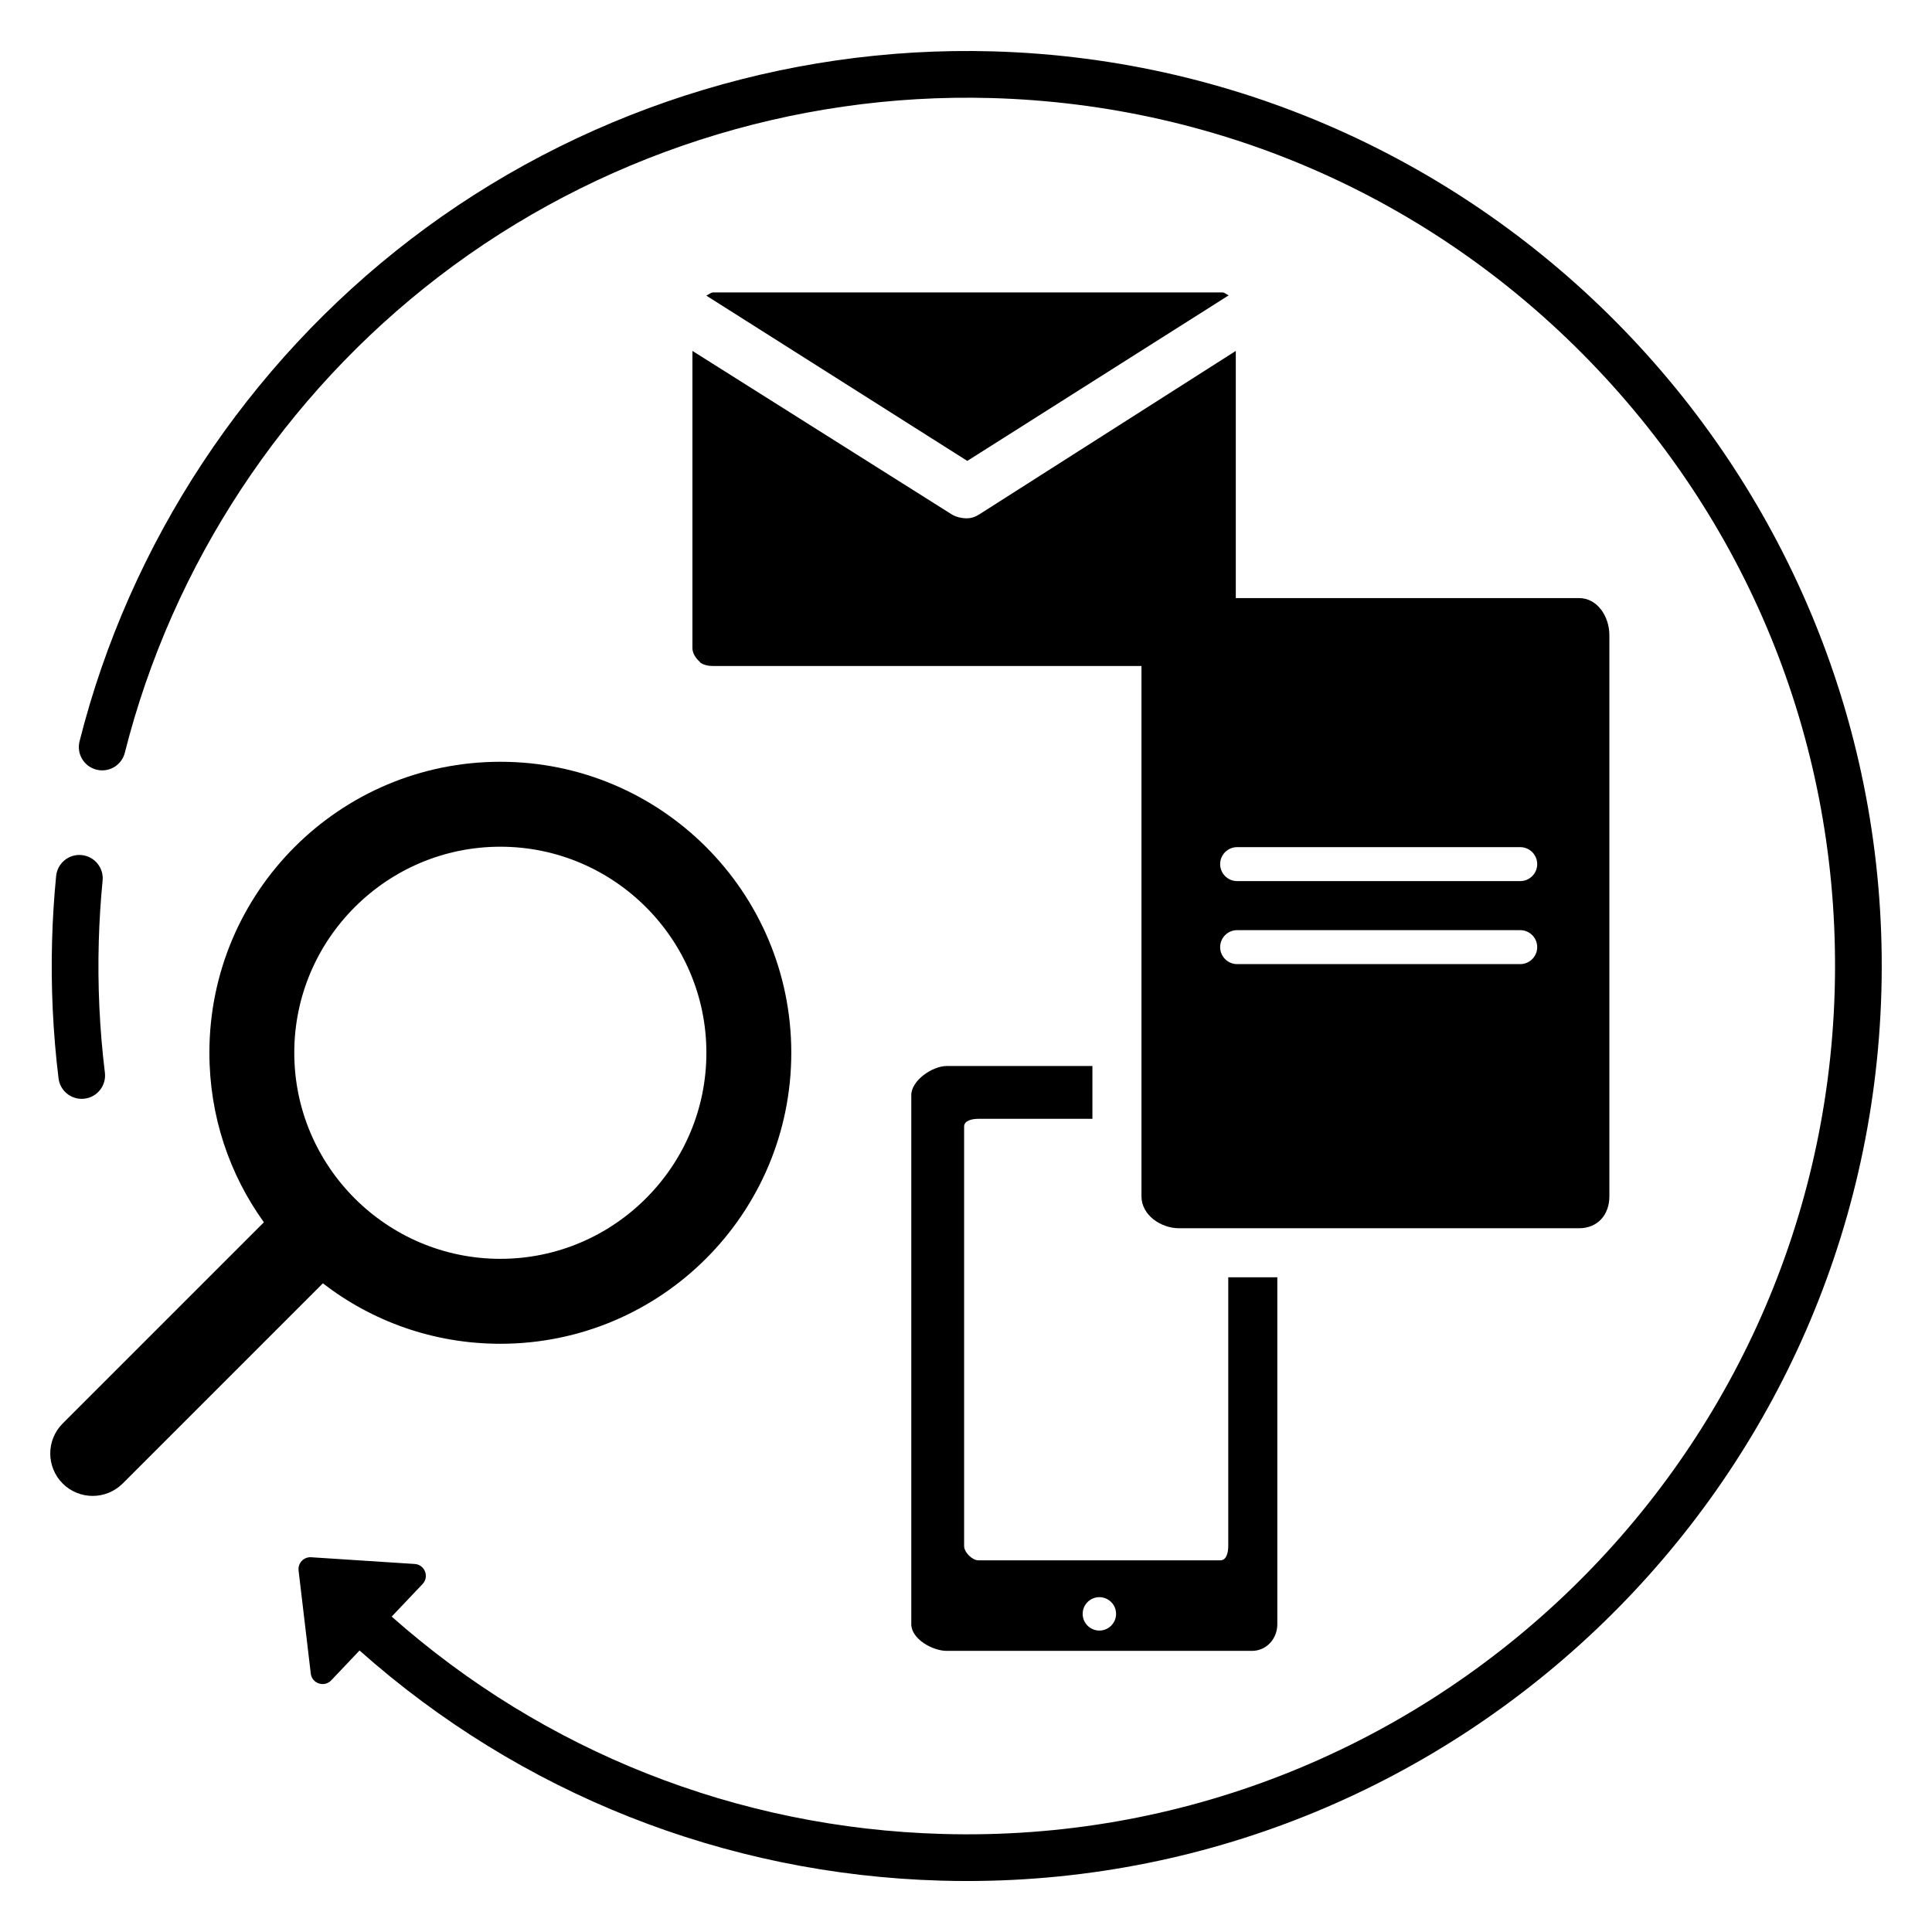
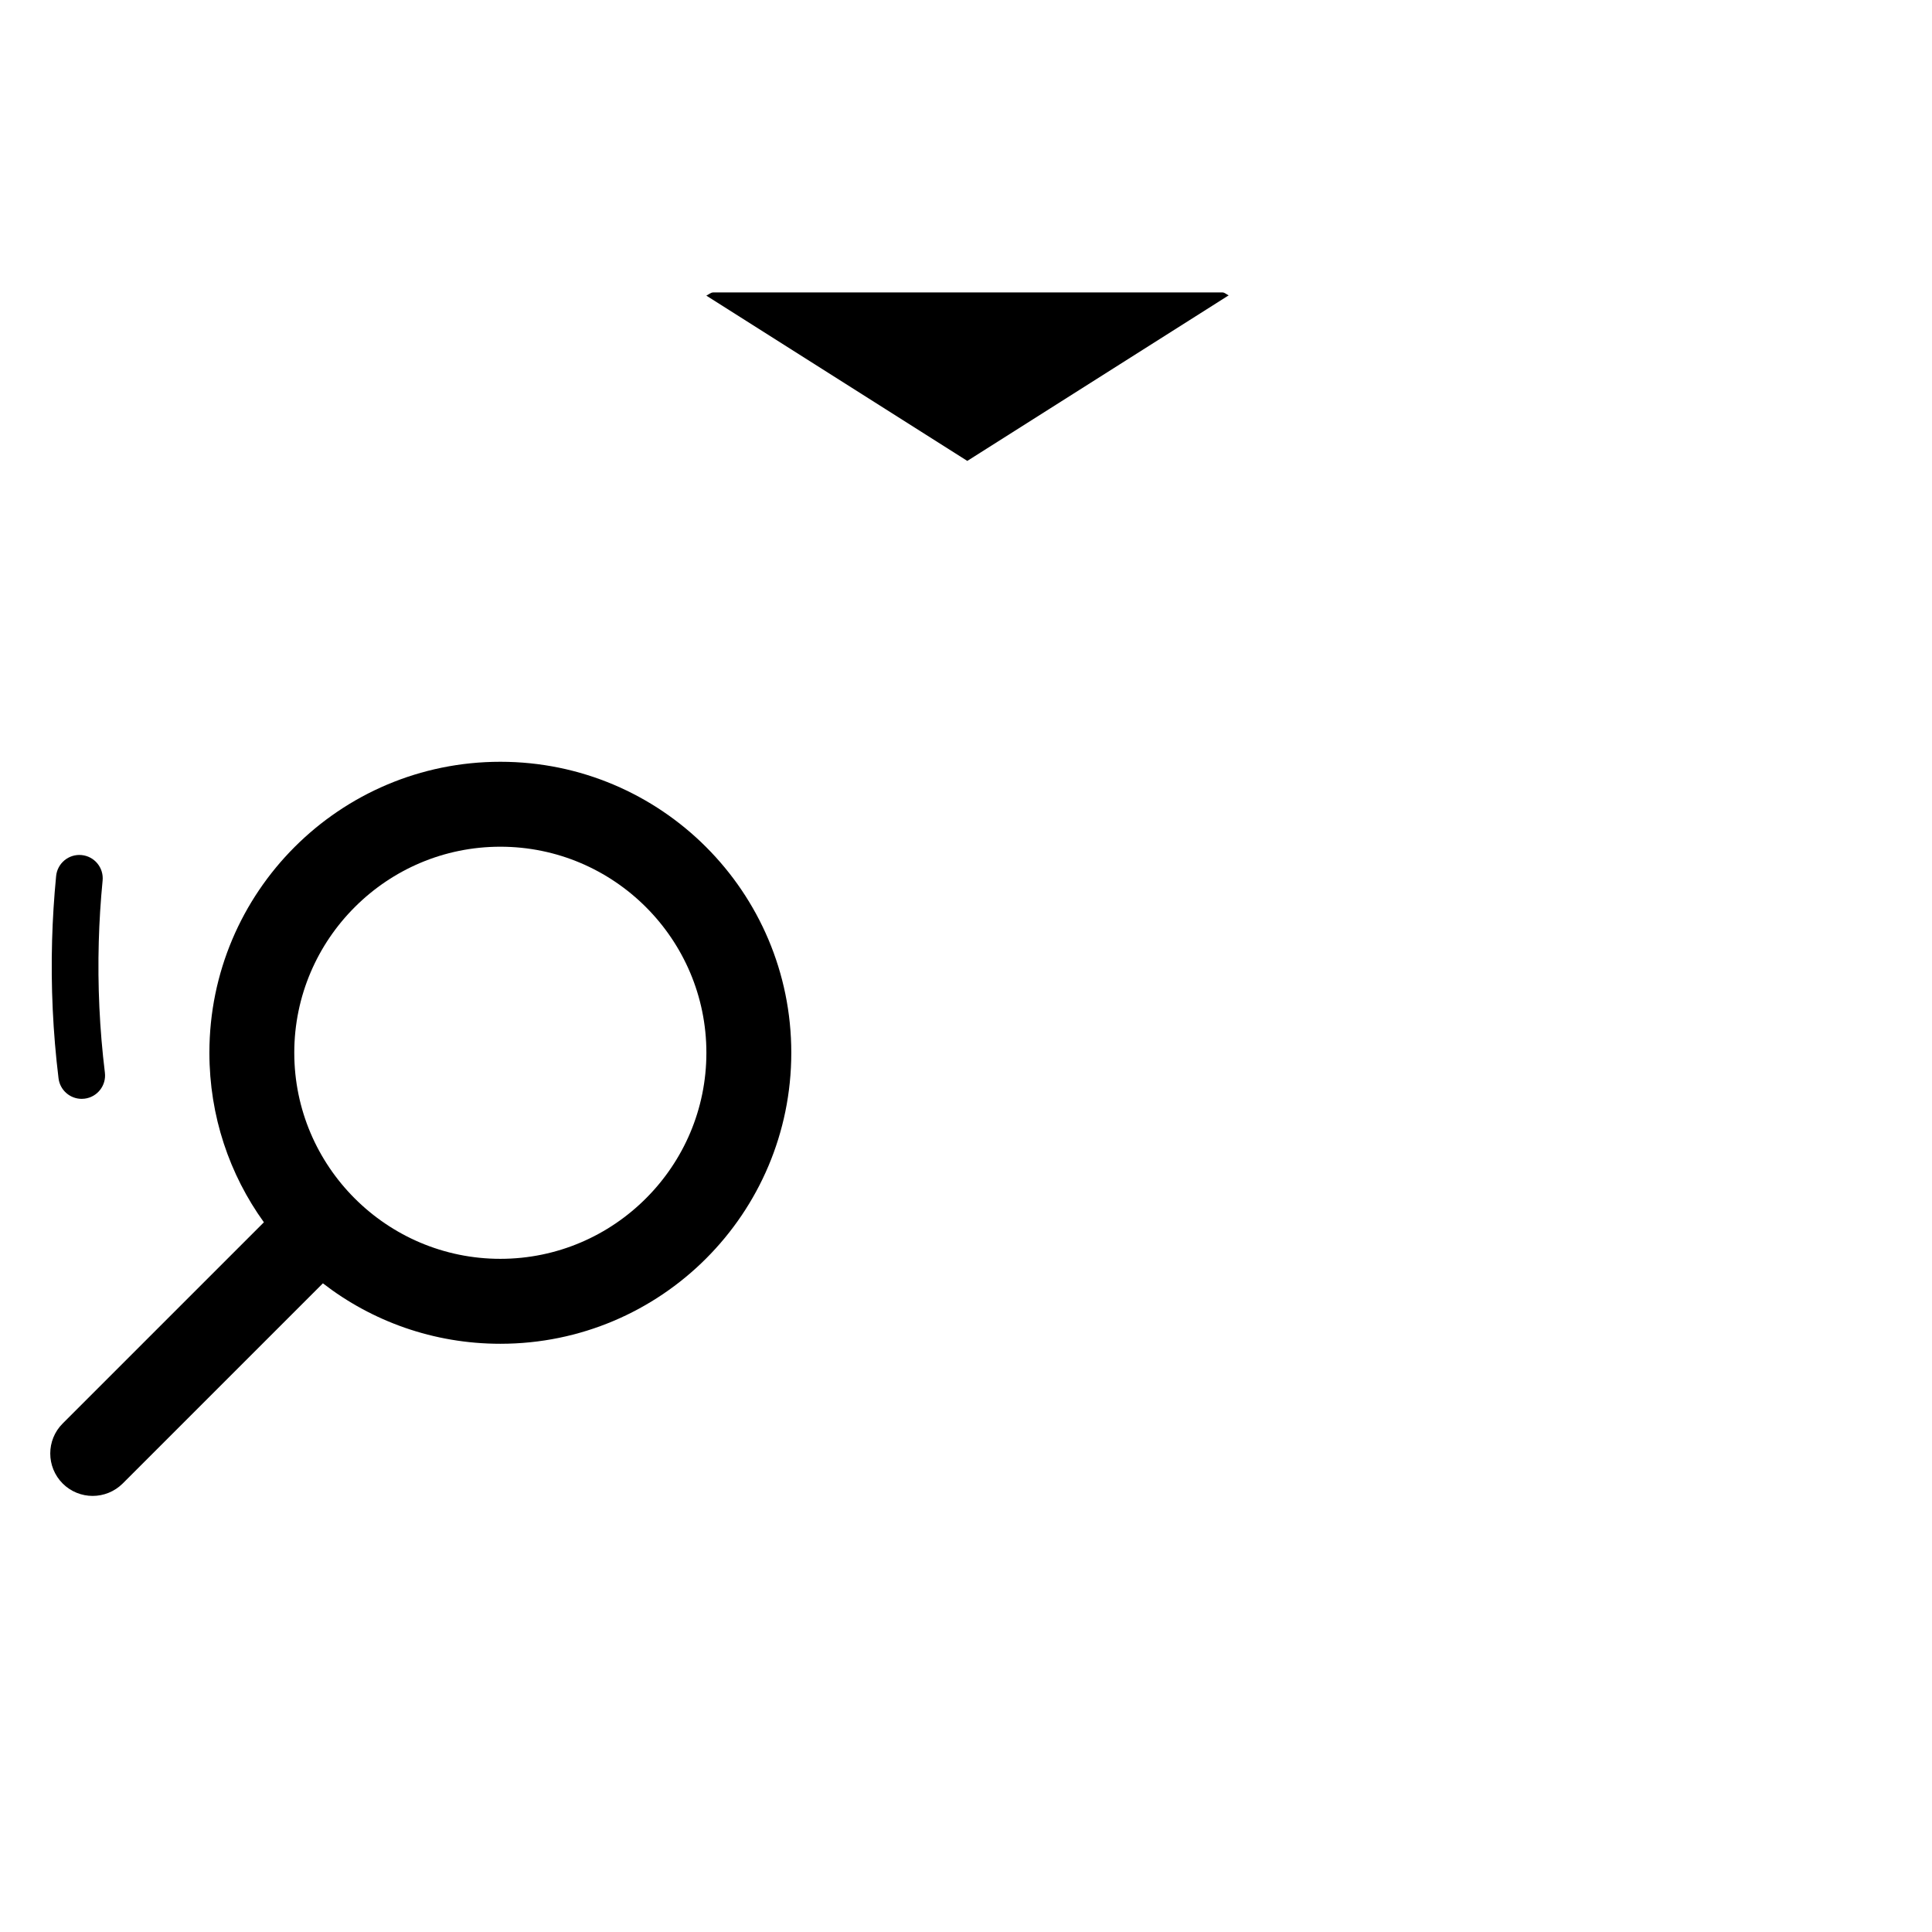
<svg xmlns="http://www.w3.org/2000/svg" fill="#000000" width="800px" height="800px" viewBox="0 0 512 512" enable-background="new 0 0 512 512" id="Followup_x5F_research" version="1.1" xml:space="preserve">
  <g>
    <path d="M85.571,340.094c13.006,10.057,29.318,16.02,47.025,16.02c42.592,0,77.105-34.537,77.105-77.129   c0-42.57-34.514-77.107-77.105-77.107s-77.105,34.537-77.105,77.107c0,16.785,5.33,32.289,14.443,44.932L16.61,377.24   c-4.389,4.389-4.389,11.498,0,15.908c2.182,2.184,5.084,3.285,7.943,3.285c2.877,0,5.758-1.102,7.961-3.285l46.666-46.664   L85.571,340.094z M94.118,240.297c9.879-9.834,23.469-15.908,38.477-15.908c30.104,0,54.605,24.502,54.605,54.605   c0,15.008-6.074,28.598-15.908,38.477c-9.898,9.967-23.6,16.133-38.697,16.133c-30.105,0-54.609-24.504-54.609-54.609   C77.985,263.896,84.151,250.196,94.118,240.297z" />
-     <path d="M263.006,13.61c-55.46-1.557-110.201,16.127-154.158,49.797C65.524,96.59,34.354,143.84,21.083,196.454   c-0.838,3.313,1.172,6.676,4.484,7.512c3.314,0.848,6.678-1.172,7.514-4.484c12.594-49.918,42.174-94.756,83.293-126.25   c41.711-31.951,93.666-48.707,146.285-47.25c61.439,1.725,118.529,27.273,160.754,71.939   c42.223,44.666,64.527,103.104,62.801,164.542c-3.566,126.832-109.645,227.182-236.482,223.553   c-54.342-1.525-105.584-21.863-145.932-57.605l8.188-8.629c1.836-1.939,0.582-5.141-2.084-5.314l-27.441-1.783   c-1.967-0.129-3.566,1.559-3.336,3.516l3.232,27.309c0.314,2.652,3.58,3.738,5.418,1.797l7.506-7.912   c42.566,37.84,96.691,59.381,154.102,60.994c2.309,0.064,4.607,0.098,6.904,0.098c130.576,0,238.601-104.332,242.296-235.676   C502.338,129.155,396.658,17.364,263.006,13.61z" />
    <path d="M21.645,291.207c0.252,0,0.506-0.016,0.764-0.047c3.389-0.414,5.803-3.502,5.387-6.895   c-1.402-11.438-1.947-23.121-1.619-34.732c0.148-5.359,0.49-10.801,1.016-16.174c0.33-3.4-2.158-6.426-5.561-6.758   c-3.404-0.33-6.426,2.16-6.758,5.559c-0.551,5.656-0.91,11.383-1.068,17.027c-0.346,12.224,0.23,24.533,1.707,36.585   C15.897,288.908,18.565,291.207,21.645,291.207z" />
-     <path d="M259.27,296.5h30.23v-14h-38.587c-3.854,0-9.413,3.855-9.413,7.709v140.232c0,3.854,5.559,7.059,9.413,7.059h80.859   c3.854,0,6.729-3.205,6.729-7.059V338.5h-13v71.211c0,1.641-0.439,3.789-2.08,3.789h-64.15c-1.641,0-3.77-2.148-3.77-3.789V298.559   C255.5,296.939,257.629,296.5,259.27,296.5z M291.342,423.266c2.445,0,4.428,1.979,4.428,4.424c0,2.443-1.982,4.426-4.428,4.426   c-2.443,0-4.426-1.982-4.426-4.426C286.916,425.244,288.898,423.266,291.342,423.266z" />
    <g>
      <path d="M325.617,78.27c-0.508-0.191-1.057-0.77-1.635-0.77H189.004c-0.652,0-1.264,0.607-1.822,0.84l69.164,43.805L325.617,78.27    z" />
-       <path d="M418.459,158.5H327.5V94.823v-1.828l-67.965,43.313c-1.104,0.699-2.146,1.049-3.4,1.049s-2.827-0.35-3.931-1.049    L183.5,92.995v1.828v76.926c0,1.49,1,2.805,2,3.689v0.095c1,0.742,2.311,0.967,3.504,0.967H302.5v119.109v21.063v0.383    c0,4.908,5.072,8.445,9.982,8.445h105.977c4.91,0,8.041-3.537,8.041-8.445V168.329C426.5,163.42,423.369,158.5,418.459,158.5z     M402.875,255.5h-75.023c-2.486,0-4.5-2.016-4.5-4.5s2.014-4.5,4.5-4.5h75.023c2.484,0,4.5,2.016,4.5,4.5    S405.359,255.5,402.875,255.5z M402.875,233.5h-75.023c-2.486,0-4.5-2.016-4.5-4.5s2.014-4.5,4.5-4.5h75.023    c2.484,0,4.5,2.016,4.5,4.5S405.359,233.5,402.875,233.5z" />
    </g>
  </g>
</svg>